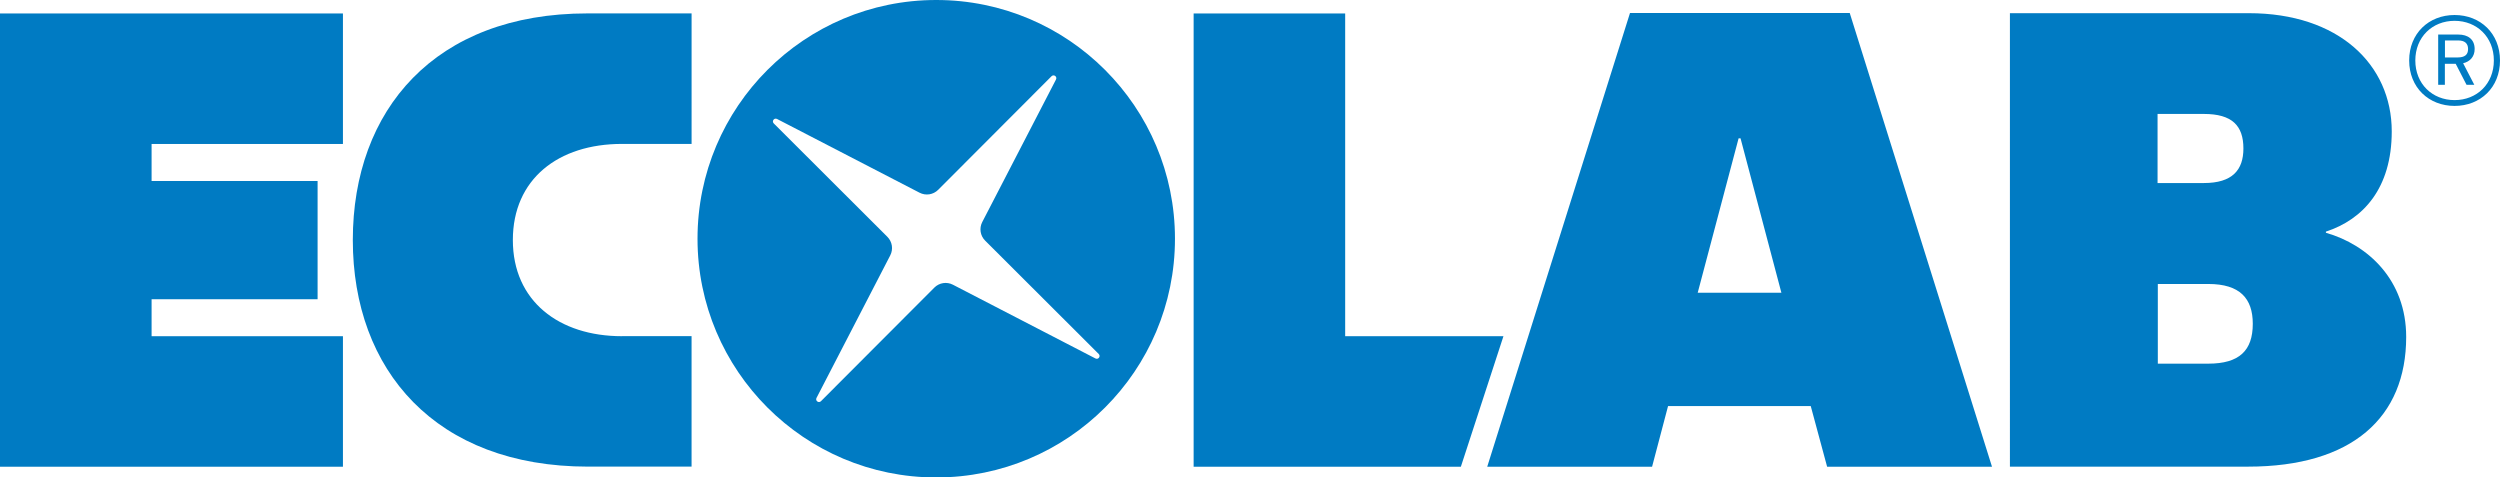
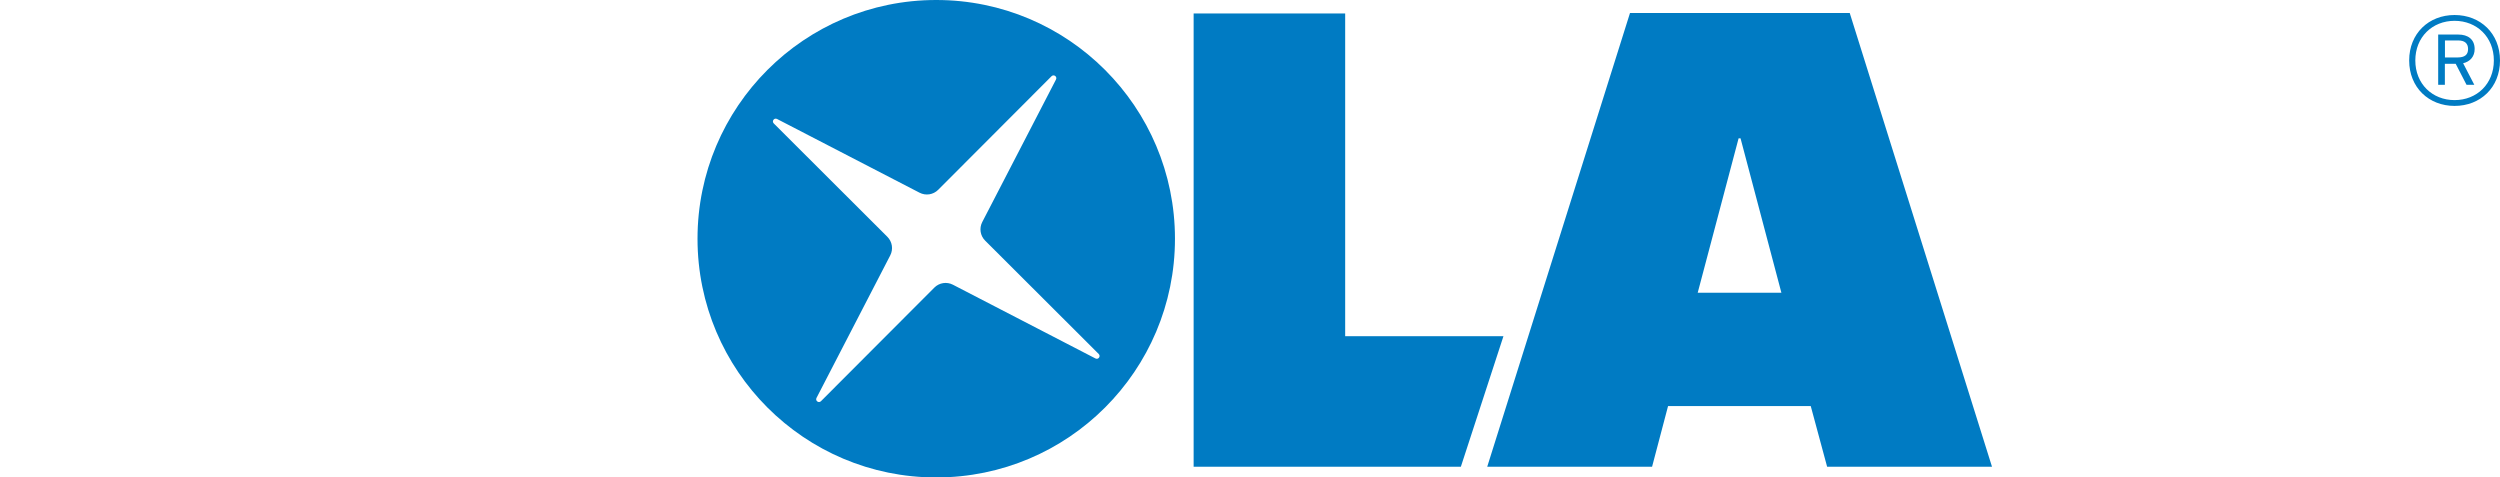
<svg xmlns="http://www.w3.org/2000/svg" id="Layer_2" viewBox="0 0 1260.65 240.75">
  <defs>
    <style>.cls-1{fill:#007bc3;}</style>
  </defs>
  <g id="Layer_1-2">
    <path class="cls-1" d="M472.11,0c-66.48,0-120.38,53.9-120.38,120.38s53.9,120.38,120.38,120.38,120.38-53.9,120.38-120.38S538.59,0,472.11,0ZM552.4,180.76l-71.88-37.19c-3.11-1.61-6.9-1.02-9.37,1.46l-57.17,57.28c-1.14,1.14-2.99-.21-2.25-1.65l37.19-71.88c1.61-3.11,1.02-6.9-1.46-9.37l-57.28-57.17c-1.14-1.14.21-2.99,1.65-2.25l71.88,37.19c3.11,1.61,6.9,1.02,9.37-1.46l57.17-57.28c1.14-1.14,2.99.21,2.25,1.65l-37.19,71.88c-1.61,3.11-1.02,6.9,1.46,9.37l57.28,57.17c1.14,1.14-.21,2.99-1.65,2.25Z" />
    <path class="cls-1" d="M601.9,6.78h76.42v162.75h79.81l-21.47,65.81h-134.76V6.78Z" />
-     <path class="cls-1" d="M0,6.79v228.56h172.93v-65.81h-96.49v-18.65h83.71v-59.62h-83.71v-18.67h96.49V6.79H0Z" />
-     <path class="cls-1" d="M313.61,169.53c-31.7,0-55-17.7-55-48.48s22.94-48.48,55-48.48h35.13V6.76h-52.56c-76.89,0-118.27,48.68-118.27,114.27s41.73,114.27,118.62,114.27h52.2v-65.81h-35.13v.04Z" />
-     <path class="cls-1" d="M1013.55,6.65h120.49c45.05,0,72.02,25.76,72.02,59.62,0,28.71-14.45,44.39-33.2,50.53v.57c21.43,6.16,40.48,23.98,40.48,52.53,0,40.53-27.17,65.41-79.79,65.41h-120.03V6.65h.02ZM1088.1,143.2v40.18h25.45c15.62,0,22.44-6.58,22.44-20.1,0-12.77-6.47-20.08-22.44-20.08h-25.45ZM1087.97,57.49v34.81h23.36c14.41,0,19.93-6.63,19.93-17.42,0-11.56-5.74-17.42-19.93-17.42h-23.36v.02Z" />
    <path class="cls-1" d="M1004.47,235.34h-83.13l-8.25-30.56h-71.96l-8.05,30.56h-83.13L821.95,6.54h110.79l71.74,228.8ZM877.69,69.77h-.99l-20.61,77.83h42.19l-20.59-77.83Z" />
    <path class="cls-1" d="M1237.75,53.41c-13,0-22.9-9.27-22.9-22.92s9.9-22.92,22.9-22.92,22.9,9.27,22.9,22.92-9.9,22.92-22.9,22.92ZM1237.75,10.5c-11.24,0-19.8,8.19-19.8,19.99s8.56,19.99,19.8,19.99,19.8-8.19,19.8-19.99-8.56-19.99-19.8-19.99ZM1242.06,31.9l5.63,10.85h-3.92l-5.46-10.59h-5.46v10.59h-3.37v-25.32h10.27c4.58,0,8.12,2.29,8.12,7.29,0,3.81-2.29,6.34-5.83,7.18ZM1239.6,20.41h-6.71v8.56h6.34c3.61,0,5.32-1.34,5.32-4.25s-1.78-4.32-4.95-4.32Z" />
  </g>
</svg>